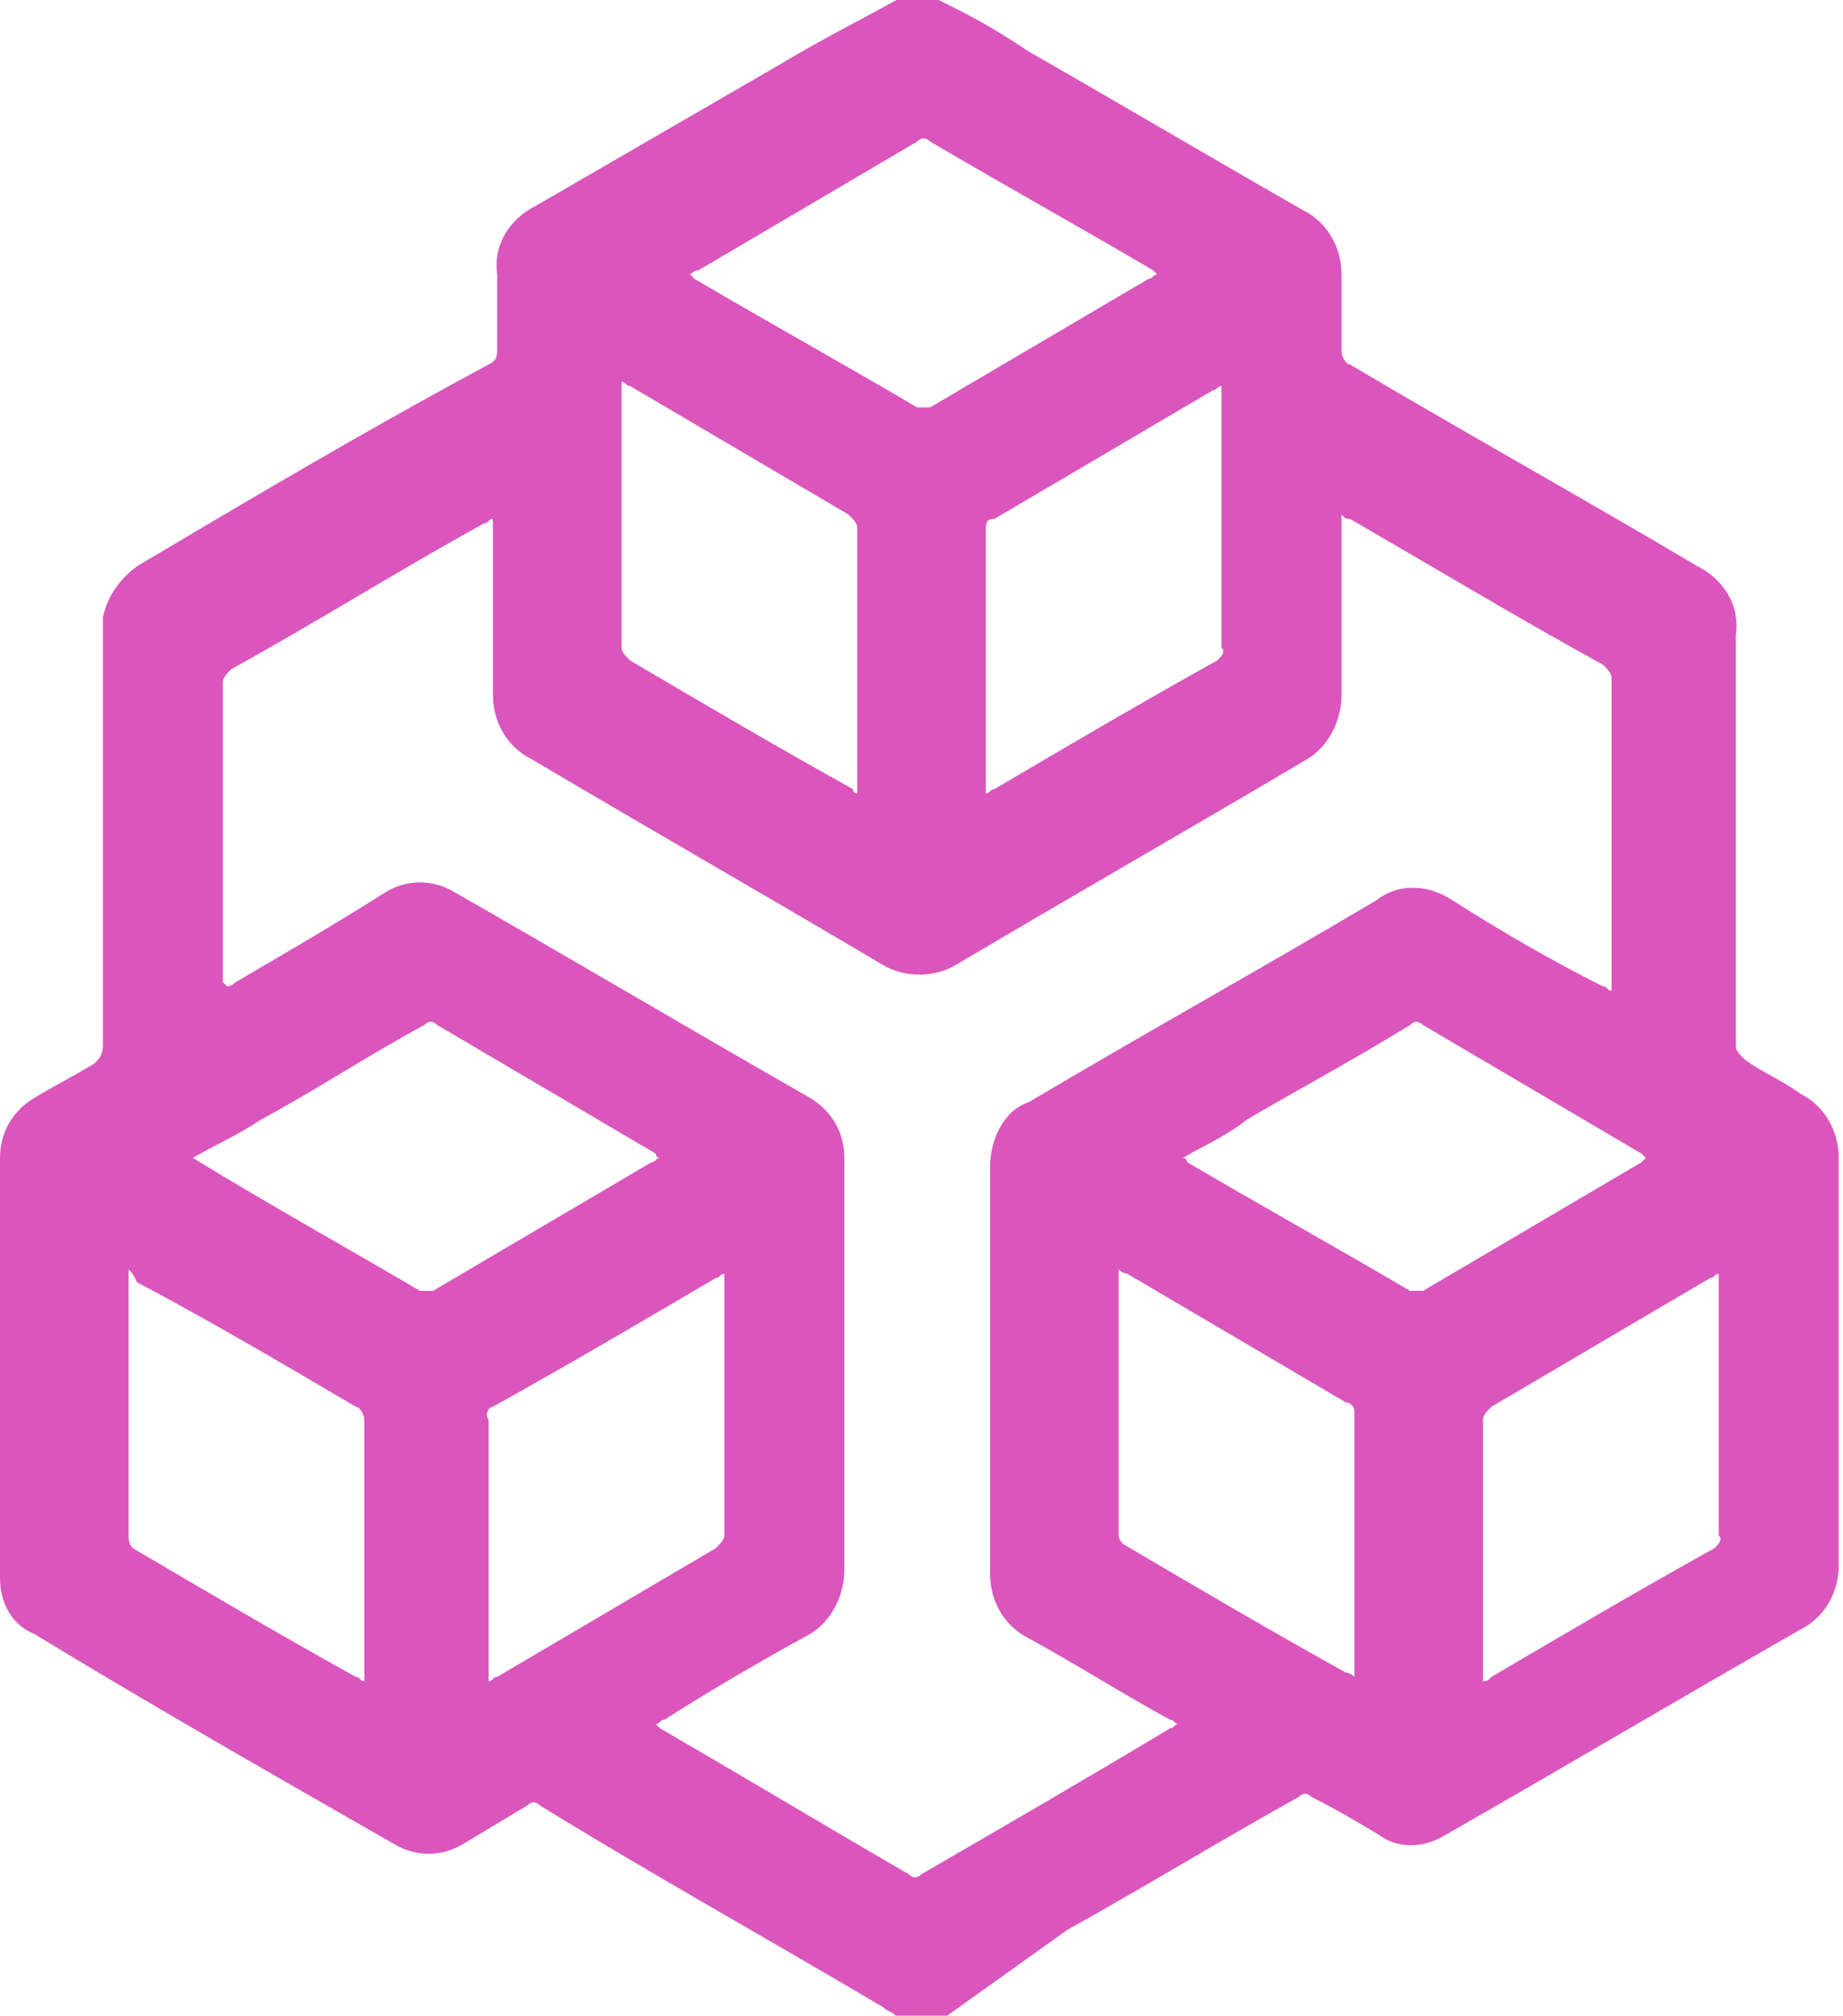
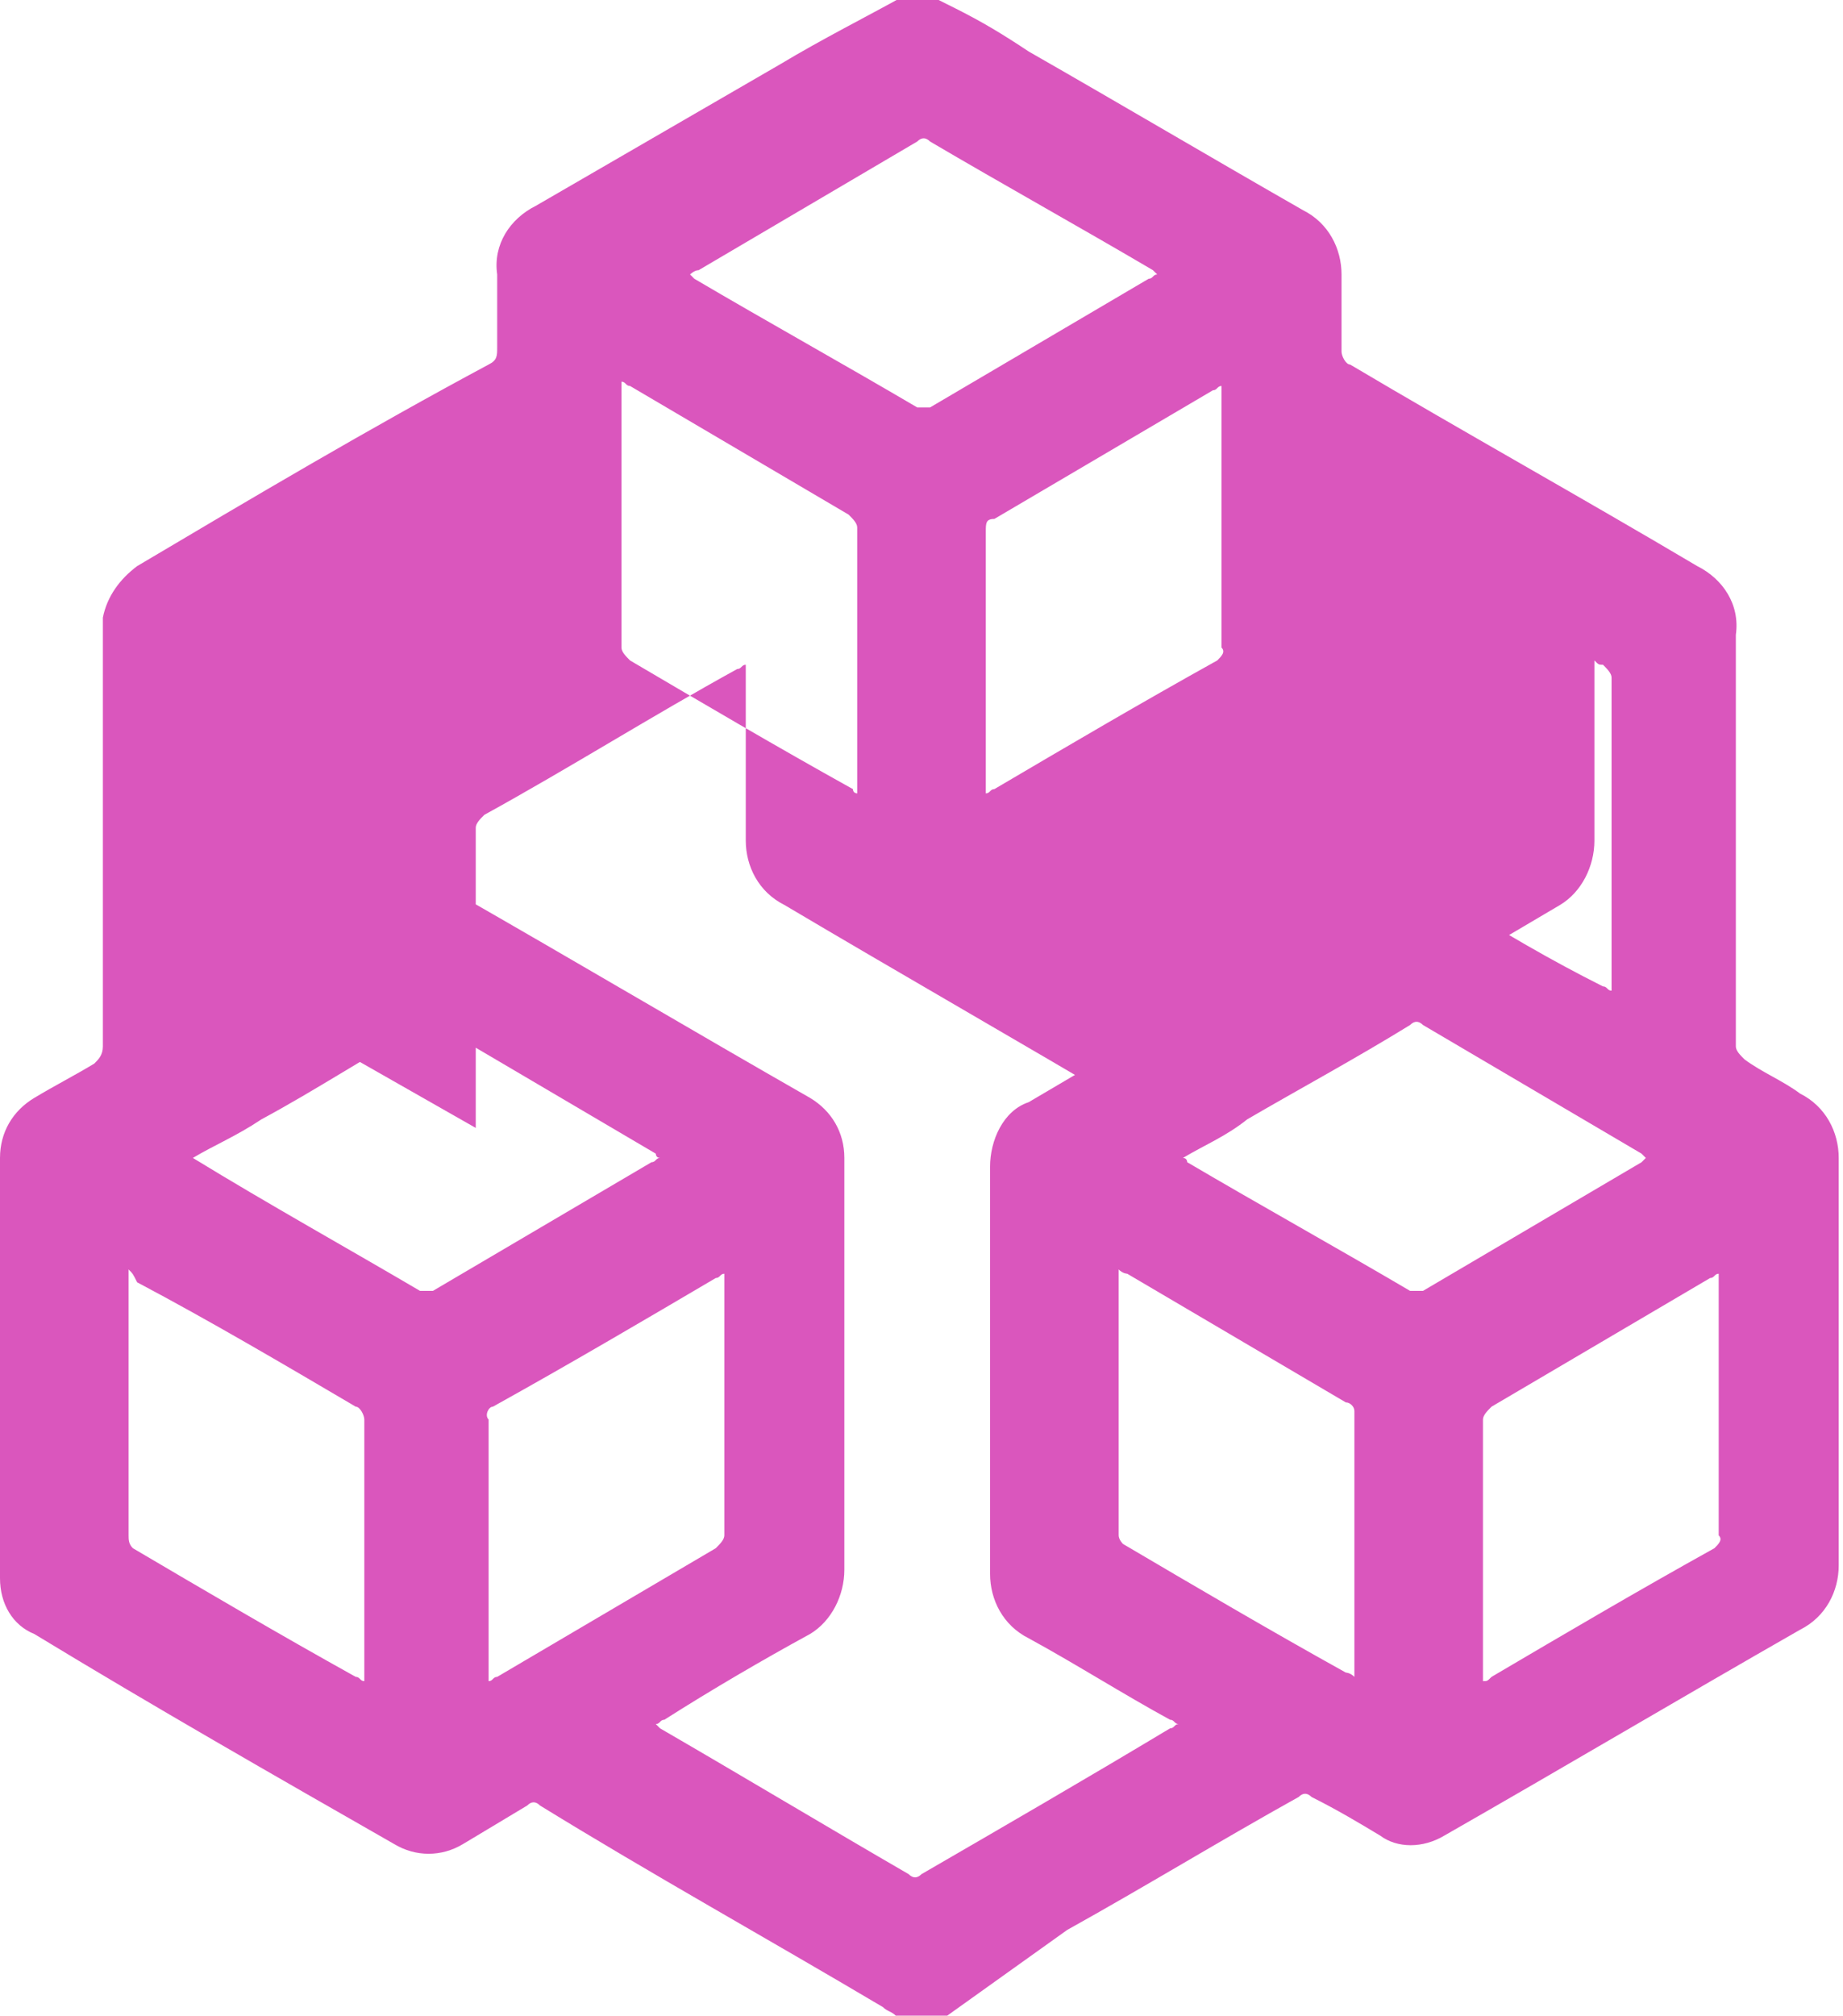
<svg xmlns="http://www.w3.org/2000/svg" version="1.1" id="Layer_1" x="0px" y="0px" viewBox="0 0 43 47" style="enable-background:new 0 0 43 47;" xml:space="preserve">
  <style type="text/css">
	.st0{fill:#DA56BD;}
</style>
-   <path class="st0" d="M22.1,47h-1.2c-0.1-0.1-0.2-0.1-0.3-0.2c-2.7-1.6-5.4-3.1-8-4.7c-0.1-0.1-0.2-0.1-0.3,0c-0.5,0.3-1,0.6-1.5,0.9  c-0.5,0.3-1.1,0.3-1.6,0c-2.8-1.6-5.6-3.2-8.4-4.9C0.3,37.9,0,37.4,0,36.8c0-3.3,0-6.5,0-9.8c0-0.6,0.3-1.1,0.8-1.4  c0.5-0.3,0.9-0.5,1.4-0.8c0.1-0.1,0.2-0.2,0.2-0.4c0-3.2,0-6.4,0-9.6c0-0.1,0-0.2,0-0.4c0.1-0.5,0.4-0.9,0.8-1.2  c2.7-1.6,5.4-3.2,8.2-4.7c0.2-0.1,0.2-0.2,0.2-0.4c0-0.6,0-1.1,0-1.7c-0.1-0.7,0.3-1.3,0.9-1.6c1.9-1.1,3.8-2.2,5.7-3.3  c1-0.6,2-1.1,2.9-1.6h0.6c0.2,0.1,0.4,0.2,0.6,0.3c0.6,0.3,1.1,0.6,1.7,1c2.1,1.2,4.3,2.5,6.4,3.7c0.6,0.3,0.9,0.9,0.9,1.5  c0,0.6,0,1.2,0,1.8c0,0.1,0.1,0.3,0.2,0.3c2.7,1.6,5.4,3.1,8.1,4.7c0.6,0.3,1,0.9,0.9,1.6c0,3.2,0,6.4,0,9.6c0,0.1,0.1,0.2,0.2,0.3  c0.4,0.3,0.9,0.5,1.3,0.8c0.6,0.3,0.9,0.9,0.9,1.5c0,3.2,0,6.4,0,9.5c0,0.6-0.3,1.2-0.9,1.5c-2.8,1.6-5.5,3.2-8.3,4.8  c-0.5,0.3-1.1,0.3-1.5,0c-0.5-0.3-1-0.6-1.6-0.9c-0.1-0.1-0.2-0.1-0.3,0c-1.8,1-3.6,2.1-5.4,3.1L22.1,47z M5.3,23  c0.1,0,0.2-0.1,0.2-0.1c1.2-0.7,2.4-1.4,3.5-2.1c0.5-0.3,1.1-0.3,1.6,0c2.8,1.6,5.5,3.2,8.3,4.8c0.5,0.3,0.8,0.8,0.8,1.4  c0,3.2,0,6.4,0,9.6c0,0.6-0.3,1.2-0.8,1.5c-1.1,0.6-2.3,1.3-3.4,2c-0.1,0-0.1,0.1-0.2,0.1c0,0,0.1,0.1,0.1,0.1  c1.9,1.1,3.9,2.3,5.8,3.4c0.1,0.1,0.2,0.1,0.3,0c1.9-1.1,3.8-2.2,5.8-3.4c0.1,0,0.1-0.1,0.2-0.1c-0.1,0-0.1-0.1-0.2-0.1  c-1.1-0.6-2.2-1.3-3.3-1.9c-0.6-0.3-0.9-0.9-0.9-1.5c0-3.2,0-6.3,0-9.5c0-0.6,0.3-1.3,0.9-1.5c2.7-1.6,5.4-3.1,8.1-4.7  c0.5-0.4,1.2-0.4,1.8,0c1.1,0.7,2.3,1.4,3.5,2c0.1,0,0.1,0.1,0.2,0.1c0-0.1,0-0.1,0-0.2c0-2.4,0-4.7,0-7.1c0-0.1-0.1-0.2-0.2-0.3  c-2-1.1-4-2.3-5.9-3.4c-0.1,0-0.1,0-0.2-0.1v0.3c0,1.3,0,2.6,0,3.9c0,0.6-0.3,1.2-0.8,1.5c-2.7,1.6-5.5,3.2-8.2,4.8  c-0.5,0.3-1.2,0.3-1.7,0c-2.7-1.6-5.5-3.2-8.2-4.8c-0.6-0.3-0.9-0.9-0.9-1.5c0-1.3,0-2.6,0-3.9c0-0.1,0-0.1,0-0.2  c-0.1,0-0.1,0.1-0.2,0.1c-2,1.1-3.9,2.3-5.9,3.4c-0.1,0.1-0.2,0.2-0.2,0.3c0,2.3,0,4.6,0,7L5.3,23L5.3,23z M20,18.5  c0-0.1,0-0.1,0-0.2c0-2,0-4,0-6c0-0.1-0.1-0.2-0.2-0.3c-1.7-1-3.4-2-5.1-3c-0.1,0-0.1-0.1-0.2-0.1c0,0.1,0,0.1,0,0.2c0,2,0,4,0,6  c0,0.1,0.1,0.2,0.2,0.3c1.7,1,3.4,2,5.2,3C19.9,18.5,20,18.5,20,18.5L20,18.5z M26.1,29.6c0,0.1,0,0.1,0,0.1c0,2,0,4.1,0,6.1  c0,0.1,0.1,0.2,0.1,0.2c1.7,1,3.4,2,5.2,3c0,0,0.1,0,0.2,0.1c0-0.1,0-0.1,0-0.1c0-2,0-4.1,0-6.1c0-0.1-0.1-0.2-0.2-0.2l-5.1-3  C26.3,29.7,26.2,29.7,26.1,29.6L26.1,29.6z M3,29.6c0,0.1,0,0.1,0,0.1c0,2,0,4.1,0,6.1C3,35.9,3,36,3.1,36.1c1.7,1,3.4,2,5.2,3  c0.1,0,0.1,0.1,0.2,0.1v-0.2c0-2,0-3.9,0-5.9c0-0.1-0.1-0.3-0.2-0.3c-1.7-1-3.4-2-5.1-2.9C3.1,29.7,3.1,29.7,3,29.6L3,29.6z   M23,18.5c0.1,0,0.1-0.1,0.2-0.1c1.7-1,3.4-2,5.2-3c0.1-0.1,0.2-0.2,0.1-0.3c0-2,0-4,0-5.9V9c-0.1,0-0.1,0.1-0.2,0.1  c-1.7,1-3.4,2-5.1,3C23,12.1,23,12.2,23,12.4c0,2,0,4,0,5.9L23,18.5L23,18.5z M11.4,39.2c0.1,0,0.1-0.1,0.2-0.1c1.7-1,3.4-2,5.1-3  c0.1-0.1,0.2-0.2,0.2-0.3c0-2,0-4,0-5.9c0-0.1,0-0.1,0-0.2c-0.1,0-0.1,0.1-0.2,0.1c-1.7,1-3.4,2-5.2,3c-0.1,0-0.2,0.2-0.1,0.3  c0,2,0,4,0,6L11.4,39.2L11.4,39.2z M34.6,39.2c0.1,0,0.1,0,0.2-0.1c1.7-1,3.4-2,5.2-3c0.1-0.1,0.2-0.2,0.1-0.3c0-2,0-4,0-5.9  c0-0.1,0-0.1,0-0.2c-0.1,0-0.1,0.1-0.2,0.1c-1.7,1-3.4,2-5.1,3c-0.1,0.1-0.2,0.2-0.2,0.3c0,2,0,3.9,0,5.9L34.6,39.2L34.6,39.2z   M27.6,27c0.1,0,0.1,0.1,0.1,0.1c1.7,1,3.5,2,5.2,3c0.1,0,0.2,0,0.3,0c1.7-1,3.4-2,5.1-3l0.1-0.1c0,0-0.1-0.1-0.1-0.1  c-1.7-1-3.4-2-5.1-3c-0.1-0.1-0.2-0.1-0.3,0c-1.3,0.8-2.6,1.5-3.8,2.2C28.6,26.5,28.1,26.7,27.6,27L27.6,27z M4.5,27  C4.5,27,4.5,27.1,4.5,27c1.8,1.1,3.6,2.1,5.3,3.1c0.1,0,0.2,0,0.3,0l5.1-3c0.1,0,0.1-0.1,0.2-0.1c-0.1,0-0.1-0.1-0.1-0.1  c-1.7-1-3.4-2-5.1-3c-0.1-0.1-0.2-0.1-0.3,0c-1.3,0.7-2.5,1.5-3.8,2.2C5.5,26.5,5,26.7,4.5,27L4.5,27z M16.1,6.4l0.1,0.1  c1.7,1,3.5,2,5.2,3c0.1,0,0.2,0,0.3,0c1.7-1,3.4-2,5.1-3c0.1,0,0.1-0.1,0.2-0.1c0,0-0.1-0.1-0.1-0.1c-1.7-1-3.5-2-5.2-3  c-0.1-0.1-0.2-0.1-0.3,0l-5.1,3C16.2,6.3,16.1,6.4,16.1,6.4L16.1,6.4z" />
+   <path class="st0" d="M22.1,47h-1.2c-0.1-0.1-0.2-0.1-0.3-0.2c-2.7-1.6-5.4-3.1-8-4.7c-0.1-0.1-0.2-0.1-0.3,0c-0.5,0.3-1,0.6-1.5,0.9  c-0.5,0.3-1.1,0.3-1.6,0c-2.8-1.6-5.6-3.2-8.4-4.9C0.3,37.9,0,37.4,0,36.8c0-3.3,0-6.5,0-9.8c0-0.6,0.3-1.1,0.8-1.4  c0.5-0.3,0.9-0.5,1.4-0.8c0.1-0.1,0.2-0.2,0.2-0.4c0-3.2,0-6.4,0-9.6c0-0.1,0-0.2,0-0.4c0.1-0.5,0.4-0.9,0.8-1.2  c2.7-1.6,5.4-3.2,8.2-4.7c0.2-0.1,0.2-0.2,0.2-0.4c0-0.6,0-1.1,0-1.7c-0.1-0.7,0.3-1.3,0.9-1.6c1.9-1.1,3.8-2.2,5.7-3.3  c1-0.6,2-1.1,2.9-1.6h0.6c0.2,0.1,0.4,0.2,0.6,0.3c0.6,0.3,1.1,0.6,1.7,1c2.1,1.2,4.3,2.5,6.4,3.7c0.6,0.3,0.9,0.9,0.9,1.5  c0,0.6,0,1.2,0,1.8c0,0.1,0.1,0.3,0.2,0.3c2.7,1.6,5.4,3.1,8.1,4.7c0.6,0.3,1,0.9,0.9,1.6c0,3.2,0,6.4,0,9.6c0,0.1,0.1,0.2,0.2,0.3  c0.4,0.3,0.9,0.5,1.3,0.8c0.6,0.3,0.9,0.9,0.9,1.5c0,3.2,0,6.4,0,9.5c0,0.6-0.3,1.2-0.9,1.5c-2.8,1.6-5.5,3.2-8.3,4.8  c-0.5,0.3-1.1,0.3-1.5,0c-0.5-0.3-1-0.6-1.6-0.9c-0.1-0.1-0.2-0.1-0.3,0c-1.8,1-3.6,2.1-5.4,3.1L22.1,47z M5.3,23  c0.1,0,0.2-0.1,0.2-0.1c1.2-0.7,2.4-1.4,3.5-2.1c0.5-0.3,1.1-0.3,1.6,0c2.8,1.6,5.5,3.2,8.3,4.8c0.5,0.3,0.8,0.8,0.8,1.4  c0,3.2,0,6.4,0,9.6c0,0.6-0.3,1.2-0.8,1.5c-1.1,0.6-2.3,1.3-3.4,2c-0.1,0-0.1,0.1-0.2,0.1c0,0,0.1,0.1,0.1,0.1  c1.9,1.1,3.9,2.3,5.8,3.4c0.1,0.1,0.2,0.1,0.3,0c1.9-1.1,3.8-2.2,5.8-3.4c0.1,0,0.1-0.1,0.2-0.1c-0.1,0-0.1-0.1-0.2-0.1  c-1.1-0.6-2.2-1.3-3.3-1.9c-0.6-0.3-0.9-0.9-0.9-1.5c0-3.2,0-6.3,0-9.5c0-0.6,0.3-1.3,0.9-1.5c2.7-1.6,5.4-3.1,8.1-4.7  c0.5-0.4,1.2-0.4,1.8,0c1.1,0.7,2.3,1.4,3.5,2c0.1,0,0.1,0.1,0.2,0.1c0-0.1,0-0.1,0-0.2c0-2.4,0-4.7,0-7.1c0-0.1-0.1-0.2-0.2-0.3  c-0.1,0-0.1,0-0.2-0.1v0.3c0,1.3,0,2.6,0,3.9c0,0.6-0.3,1.2-0.8,1.5c-2.7,1.6-5.5,3.2-8.2,4.8  c-0.5,0.3-1.2,0.3-1.7,0c-2.7-1.6-5.5-3.2-8.2-4.8c-0.6-0.3-0.9-0.9-0.9-1.5c0-1.3,0-2.6,0-3.9c0-0.1,0-0.1,0-0.2  c-0.1,0-0.1,0.1-0.2,0.1c-2,1.1-3.9,2.3-5.9,3.4c-0.1,0.1-0.2,0.2-0.2,0.3c0,2.3,0,4.6,0,7L5.3,23L5.3,23z M20,18.5  c0-0.1,0-0.1,0-0.2c0-2,0-4,0-6c0-0.1-0.1-0.2-0.2-0.3c-1.7-1-3.4-2-5.1-3c-0.1,0-0.1-0.1-0.2-0.1c0,0.1,0,0.1,0,0.2c0,2,0,4,0,6  c0,0.1,0.1,0.2,0.2,0.3c1.7,1,3.4,2,5.2,3C19.9,18.5,20,18.5,20,18.5L20,18.5z M26.1,29.6c0,0.1,0,0.1,0,0.1c0,2,0,4.1,0,6.1  c0,0.1,0.1,0.2,0.1,0.2c1.7,1,3.4,2,5.2,3c0,0,0.1,0,0.2,0.1c0-0.1,0-0.1,0-0.1c0-2,0-4.1,0-6.1c0-0.1-0.1-0.2-0.2-0.2l-5.1-3  C26.3,29.7,26.2,29.7,26.1,29.6L26.1,29.6z M3,29.6c0,0.1,0,0.1,0,0.1c0,2,0,4.1,0,6.1C3,35.9,3,36,3.1,36.1c1.7,1,3.4,2,5.2,3  c0.1,0,0.1,0.1,0.2,0.1v-0.2c0-2,0-3.9,0-5.9c0-0.1-0.1-0.3-0.2-0.3c-1.7-1-3.4-2-5.1-2.9C3.1,29.7,3.1,29.7,3,29.6L3,29.6z   M23,18.5c0.1,0,0.1-0.1,0.2-0.1c1.7-1,3.4-2,5.2-3c0.1-0.1,0.2-0.2,0.1-0.3c0-2,0-4,0-5.9V9c-0.1,0-0.1,0.1-0.2,0.1  c-1.7,1-3.4,2-5.1,3C23,12.1,23,12.2,23,12.4c0,2,0,4,0,5.9L23,18.5L23,18.5z M11.4,39.2c0.1,0,0.1-0.1,0.2-0.1c1.7-1,3.4-2,5.1-3  c0.1-0.1,0.2-0.2,0.2-0.3c0-2,0-4,0-5.9c0-0.1,0-0.1,0-0.2c-0.1,0-0.1,0.1-0.2,0.1c-1.7,1-3.4,2-5.2,3c-0.1,0-0.2,0.2-0.1,0.3  c0,2,0,4,0,6L11.4,39.2L11.4,39.2z M34.6,39.2c0.1,0,0.1,0,0.2-0.1c1.7-1,3.4-2,5.2-3c0.1-0.1,0.2-0.2,0.1-0.3c0-2,0-4,0-5.9  c0-0.1,0-0.1,0-0.2c-0.1,0-0.1,0.1-0.2,0.1c-1.7,1-3.4,2-5.1,3c-0.1,0.1-0.2,0.2-0.2,0.3c0,2,0,3.9,0,5.9L34.6,39.2L34.6,39.2z   M27.6,27c0.1,0,0.1,0.1,0.1,0.1c1.7,1,3.5,2,5.2,3c0.1,0,0.2,0,0.3,0c1.7-1,3.4-2,5.1-3l0.1-0.1c0,0-0.1-0.1-0.1-0.1  c-1.7-1-3.4-2-5.1-3c-0.1-0.1-0.2-0.1-0.3,0c-1.3,0.8-2.6,1.5-3.8,2.2C28.6,26.5,28.1,26.7,27.6,27L27.6,27z M4.5,27  C4.5,27,4.5,27.1,4.5,27c1.8,1.1,3.6,2.1,5.3,3.1c0.1,0,0.2,0,0.3,0l5.1-3c0.1,0,0.1-0.1,0.2-0.1c-0.1,0-0.1-0.1-0.1-0.1  c-1.7-1-3.4-2-5.1-3c-0.1-0.1-0.2-0.1-0.3,0c-1.3,0.7-2.5,1.5-3.8,2.2C5.5,26.5,5,26.7,4.5,27L4.5,27z M16.1,6.4l0.1,0.1  c1.7,1,3.5,2,5.2,3c0.1,0,0.2,0,0.3,0c1.7-1,3.4-2,5.1-3c0.1,0,0.1-0.1,0.2-0.1c0,0-0.1-0.1-0.1-0.1c-1.7-1-3.5-2-5.2-3  c-0.1-0.1-0.2-0.1-0.3,0l-5.1,3C16.2,6.3,16.1,6.4,16.1,6.4L16.1,6.4z" />
</svg>